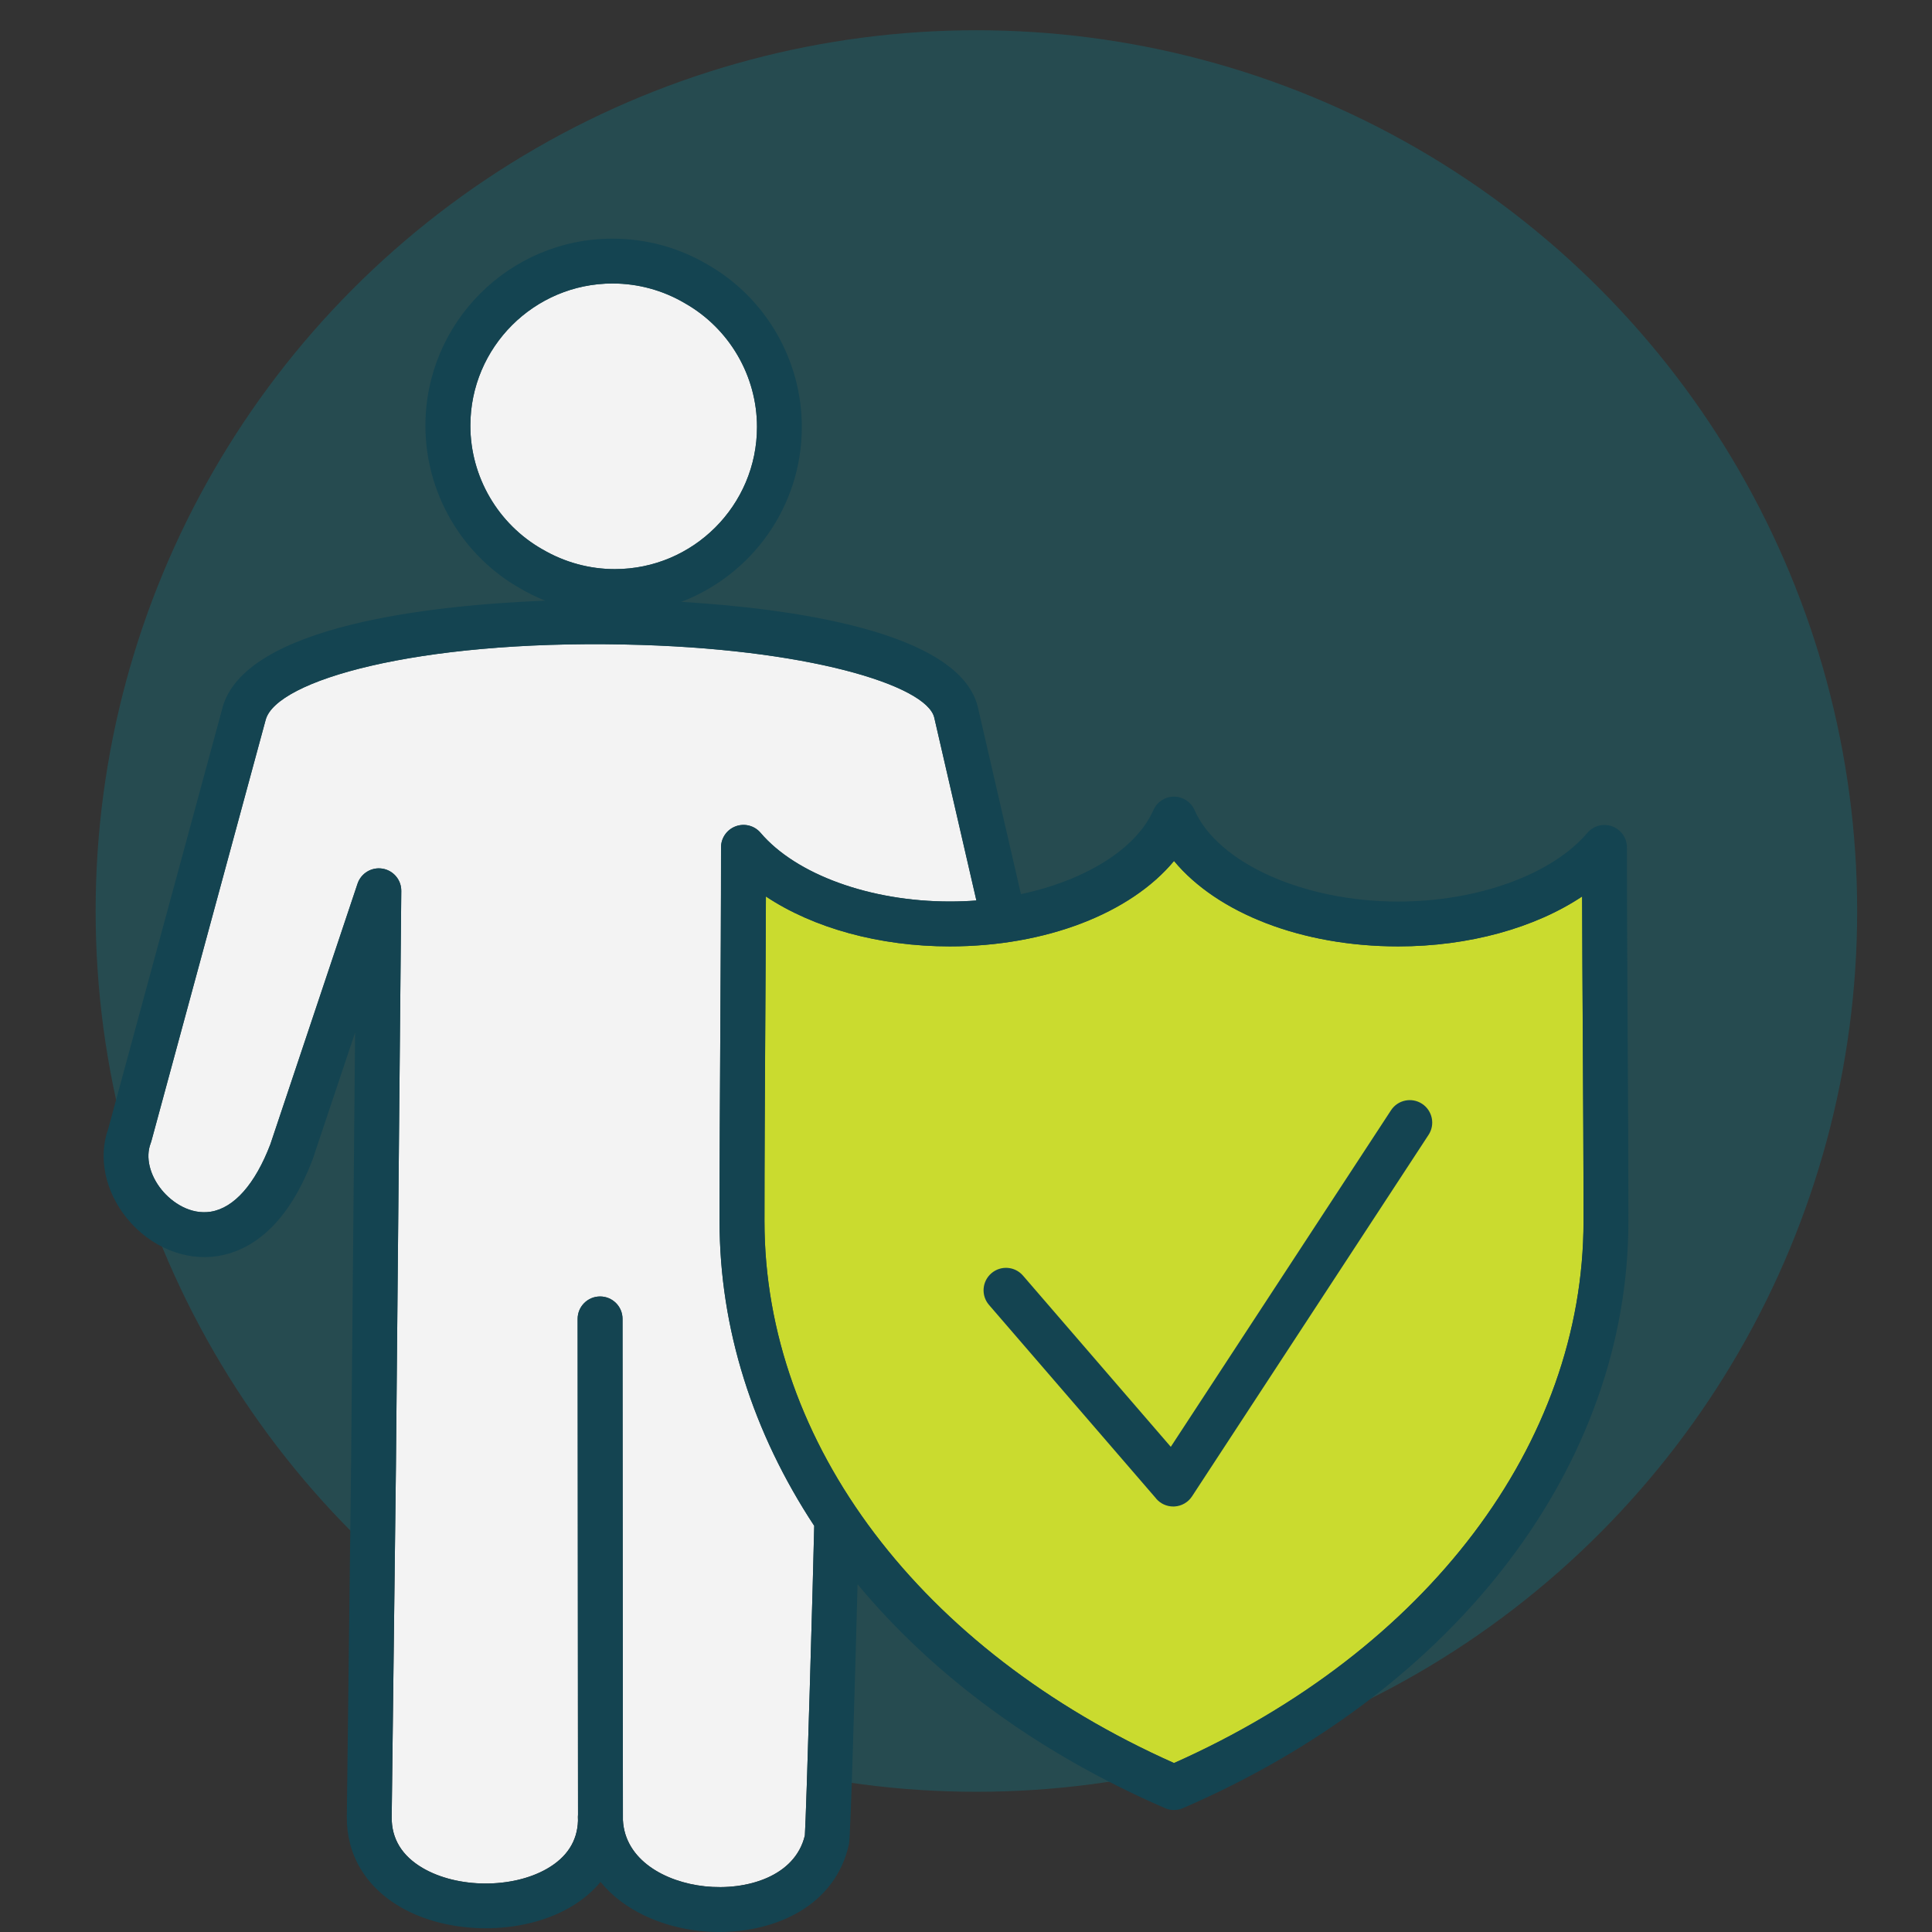
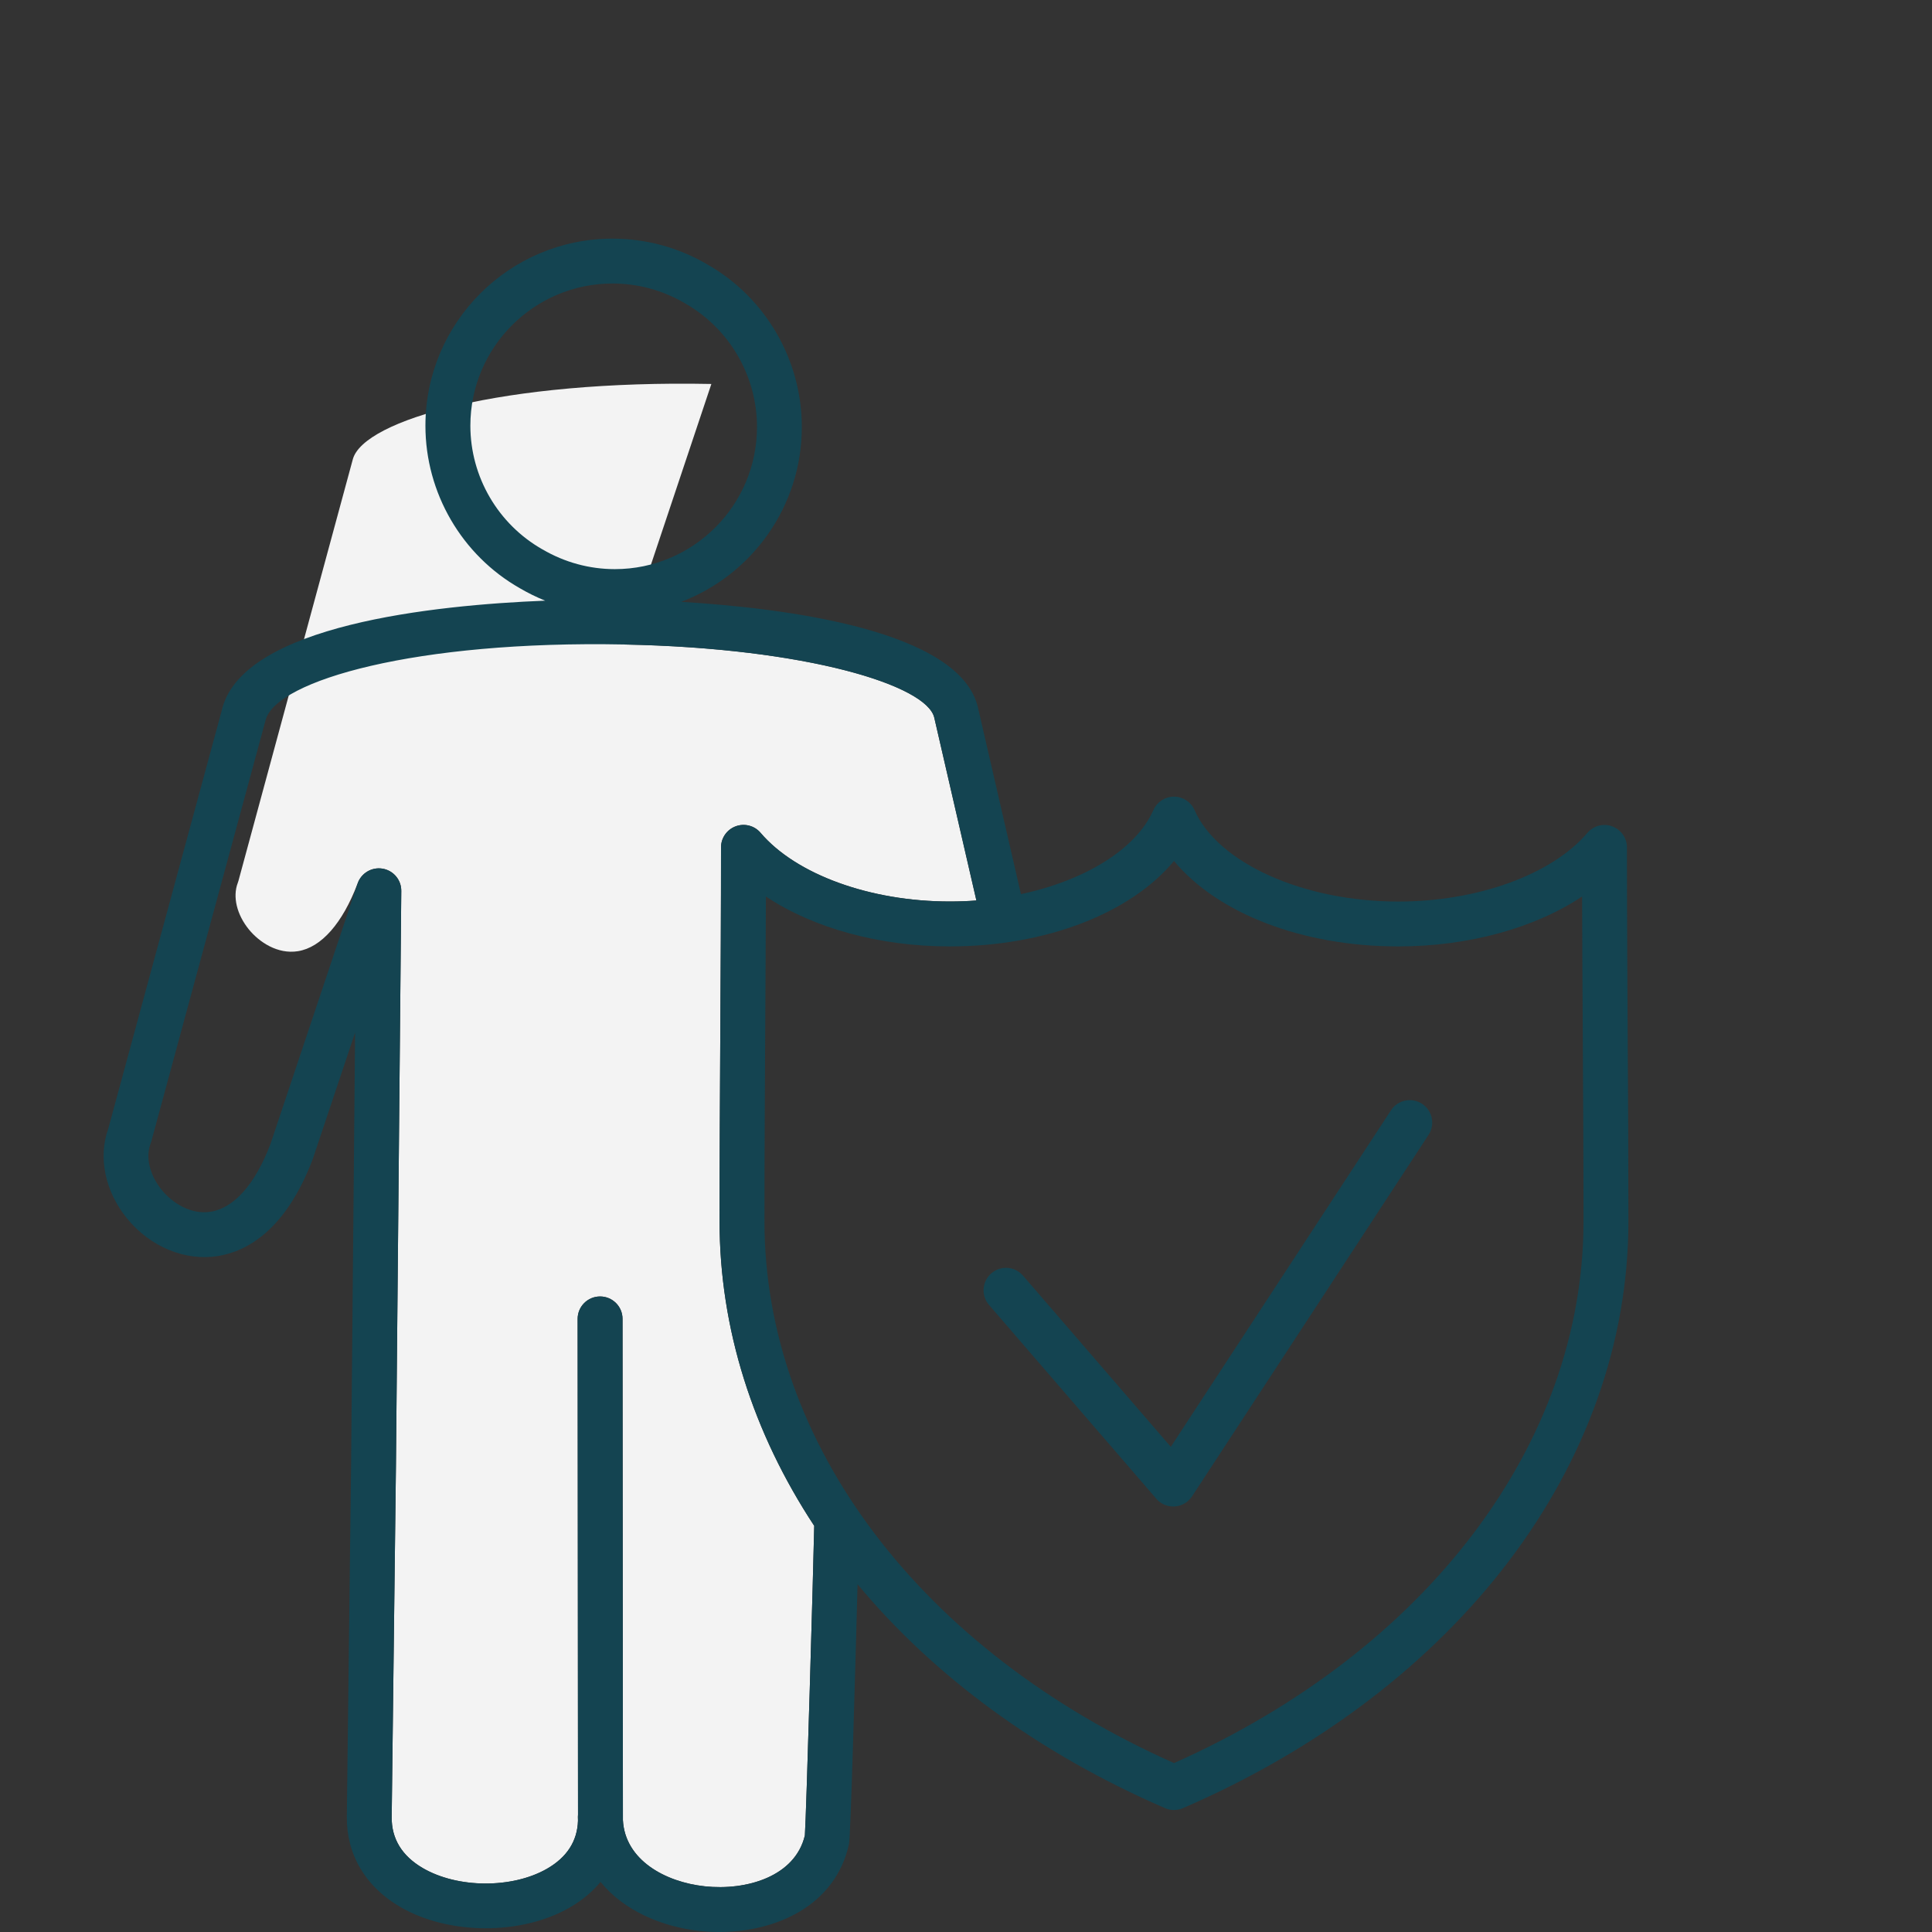
<svg xmlns="http://www.w3.org/2000/svg" id="Layer_1" data-name="Layer 1" viewBox="0 0 500 500">
  <rect x="0" y="0" width="500" height="500" fill="#333333" stroke="none" />
  <defs>
    <style>
      .cls-1 {
        fill: #144451;
      }

      .cls-2 {
        fill: #0196a9;
        opacity: .25;
      }

      .cls-3 {
        fill: #cadb2f;
      }

      .cls-4 {
        fill: #f3f3f3;
      }
    </style>
  </defs>
-   <circle class="cls-2" cx="252.69" cy="235.77" r="227.94" />
-   <path class="cls-3" d="M303.84,222.81c11.22,13.52,33.09,22.11,58.03,22.11,18.27,0,35.37-4.78,47.59-12.92,.03,11.91,.1,23.82,.17,35.73,.09,16.11,.19,32.22,.19,48.32,0,57.53-40.54,111.07-105.98,140.22-65.45-29.15-105.99-82.69-105.99-140.22,0-16.09,.1-32.2,.19-48.32,.07-11.91,.14-23.82,.18-35.73,12.22,8.15,29.32,12.92,47.58,12.92,24.94,0,46.82-8.6,58.04-22.11Z" />
-   <path class="cls-4" d="M140.4,142.18c-11.51-6.53-18.67-18.8-18.67-32.03,0-20.29,16.51-36.79,36.8-36.79,6.57,0,13.02,1.75,18.72,5.11,11.51,6.53,18.66,18.8,18.66,32.02,0,20.29-16.51,36.79-36.79,36.79-6.56,0-13-1.75-18.72-5.11Z" />
-   <path class="cls-4" d="M161.56,166.79c47.07,.9,78.3,10.54,80.23,18.94l10.9,47.31c-2.27,.18-4.58,.26-6.9,.26-20.56,0-39.77-6.98-48.95-17.77-1.58-1.86-4.15-2.53-6.43-1.69-2.29,.84-3.81,3.02-3.81,5.45,0,16.11-.1,32.24-.19,48.36-.09,16.14-.19,32.27-.19,48.38,0,27.86,8.67,54.8,24.5,78.85-.23,11.24-2.05,74.82-2.42,80.12-2.53,10.68-15.18,14.33-25.9,13.17-10.27-1.1-20.64-6.81-21.19-17.12,0-.14,0-.27,0-.41l-.1-129.32c0-3.21-2.6-5.8-5.81-5.8h0c-3.21,0-5.81,2.6-5.81,5.81l.1,128.31c-.02,.18-.03,.36-.03,.55,0,.34,0,.68,.02,1.01-.17,5.29-2.87,9.47-8.03,12.43-9.02,5.17-23.15,5.08-32.17-.2-5.37-3.15-8.07-7.59-8.01-13.18l1.1-90.98,1.38-148.69c.03-2.86-2.03-5.31-4.85-5.78-2.81-.47-5.56,1.18-6.47,3.89l-22.55,67.41c-3.92,10.3-9.39,16.51-15.43,17.48-5.26,.84-10.01-2.35-12.69-5.63-3.13-3.85-4.24-8.46-2.88-12.04,.07-.18,.13-.36,.18-.54l29.6-109.1c2.76-10.18,38.96-20.56,92.79-19.49Z" />
+   <path class="cls-4" d="M161.56,166.79c47.07,.9,78.3,10.54,80.23,18.94l10.9,47.31c-2.27,.18-4.58,.26-6.9,.26-20.56,0-39.77-6.98-48.95-17.77-1.58-1.86-4.15-2.53-6.43-1.69-2.29,.84-3.81,3.02-3.81,5.45,0,16.11-.1,32.24-.19,48.36-.09,16.14-.19,32.27-.19,48.38,0,27.86,8.67,54.8,24.5,78.85-.23,11.24-2.05,74.82-2.42,80.12-2.53,10.68-15.18,14.33-25.9,13.17-10.27-1.1-20.64-6.81-21.19-17.12,0-.14,0-.27,0-.41l-.1-129.32c0-3.21-2.6-5.8-5.81-5.8h0c-3.21,0-5.81,2.6-5.81,5.81l.1,128.31c-.02,.18-.03,.36-.03,.55,0,.34,0,.68,.02,1.01-.17,5.29-2.87,9.47-8.03,12.43-9.02,5.17-23.15,5.08-32.17-.2-5.37-3.15-8.07-7.59-8.01-13.18l1.1-90.98,1.38-148.69c.03-2.86-2.03-5.31-4.85-5.78-2.81-.47-5.56,1.18-6.47,3.89c-3.92,10.3-9.39,16.51-15.43,17.48-5.26,.84-10.01-2.35-12.69-5.63-3.13-3.85-4.24-8.46-2.88-12.04,.07-.18,.13-.36,.18-.54l29.6-109.1c2.76-10.18,38.96-20.56,92.79-19.49Z" />
  <path class="cls-1" d="M299.23,387.87c1.11,1.28,2.71,2.01,4.4,2.01,.13,0,.26,0,.39-.01,1.82-.12,3.48-1.09,4.48-2.62l61.21-93.55c1.76-2.68,1-6.28-1.68-8.04-2.69-1.76-6.29-1-8.04,1.68l-56.99,87.1-38.25-44.31c-2.09-2.43-5.76-2.7-8.19-.6-2.43,2.1-2.7,5.76-.6,8.19l43.29,50.15Z" />
  <path class="cls-1" d="M57.56,183.25l-29.54,108.85c-2.67,7.39-.84,16.25,4.84,23.21,6.02,7.39,15.07,11.12,23.55,9.75,7.29-1.18,17.44-6.44,24.51-25.04l10.98-32.79-1.04,111.94-1.1,90.97c-.1,9.78,4.78,18.07,13.75,23.33,12.48,7.32,31.32,7.43,43.82,.26,3.24-1.85,5.95-4.11,8.09-6.69,6.03,7.43,15.92,11.65,25.75,12.7,1.64,.18,3.3,.26,4.98,.26,14.59,0,30.09-6.75,33.58-22.82,.4-1.84,1.57-43.23,2.21-67.17,19.65,23.67,46.75,43.73,79.58,57.94,1.47,.64,3.14,.64,4.62,0,71.12-30.78,115.29-88.98,115.29-151.9,0-16.11-.09-32.25-.19-48.38-.09-16.12-.19-32.25-.19-48.36,0-2.43-1.52-4.61-3.81-5.45-2.29-.84-4.85-.17-6.43,1.69-9.18,10.79-28.39,17.77-48.95,17.77-24.51,0-46.68-9.96-52.72-23.68-.93-2.11-3.01-3.47-5.32-3.47s-4.39,1.36-5.32,3.47c-4.46,10.15-17.75,18.24-34.28,21.76l-11.12-48.27c-4.62-20.04-49.73-25.75-76.8-27.37,18.23-6.95,31.21-24.62,31.21-45.25,0-17.39-9.4-33.53-24.46-42.08-7.41-4.37-15.9-6.67-24.54-6.67-26.7,0-48.41,21.72-48.41,48.41,0,17.39,9.41,33.54,24.47,42.08,2.1,1.23,4.28,2.3,6.52,3.2-29.03,1.16-77.72,6.33-83.55,27.8Zm246.27,39.57c11.22,13.52,33.09,22.11,58.03,22.11,18.27,0,35.37-4.78,47.59-12.92,.03,11.91,.1,23.82,.17,35.73,.09,16.11,.19,32.22,.19,48.32,0,57.53-40.54,111.07-105.98,140.22-65.45-29.15-105.99-82.69-105.99-140.22,0-16.09,.1-32.2,.19-48.32,.07-11.91,.14-23.82,.18-35.73,12.22,8.15,29.32,12.92,47.58,12.92,24.94,0,46.82-8.6,58.04-22.11Zm-163.43-80.63c-11.51-6.53-18.67-18.8-18.67-32.03,0-20.29,16.51-36.79,36.8-36.79,6.57,0,13.02,1.75,18.72,5.11,11.51,6.53,18.66,18.8,18.66,32.02,0,20.29-16.51,36.79-36.79,36.79-6.56,0-13-1.75-18.72-5.11Zm21.16,24.61c47.07,.9,78.3,10.54,80.23,18.94l10.9,47.31c-2.27,.18-4.58,.26-6.9,.26-20.56,0-39.77-6.98-48.95-17.77-1.58-1.86-4.15-2.53-6.43-1.69-2.29,.84-3.81,3.02-3.81,5.45,0,16.11-.1,32.24-.19,48.36-.09,16.14-.19,32.27-.19,48.38,0,27.86,8.67,54.8,24.5,78.85-.23,11.24-2.05,74.82-2.42,80.12-2.53,10.68-15.18,14.33-25.9,13.17-10.27-1.1-20.64-6.81-21.19-17.12,0-.14,0-.27,0-.41l-.1-129.32c0-3.21-2.6-5.8-5.81-5.8h0c-3.21,0-5.81,2.6-5.81,5.81l.1,128.31c-.02,.18-.03,.36-.03,.55,0,.34,0,.68,.02,1.01-.17,5.29-2.87,9.47-8.03,12.43-9.02,5.17-23.15,5.08-32.17-.2-5.37-3.15-8.07-7.59-8.01-13.18l1.1-90.98,1.38-148.69c.03-2.86-2.03-5.31-4.85-5.78-2.81-.47-5.56,1.18-6.47,3.89l-22.55,67.41c-3.92,10.3-9.39,16.51-15.43,17.48-5.26,.84-10.01-2.35-12.69-5.63-3.13-3.85-4.24-8.46-2.88-12.04,.07-.18,.13-.36,.18-.54l29.6-109.1c2.76-10.18,38.96-20.56,92.79-19.49Z" />
</svg>